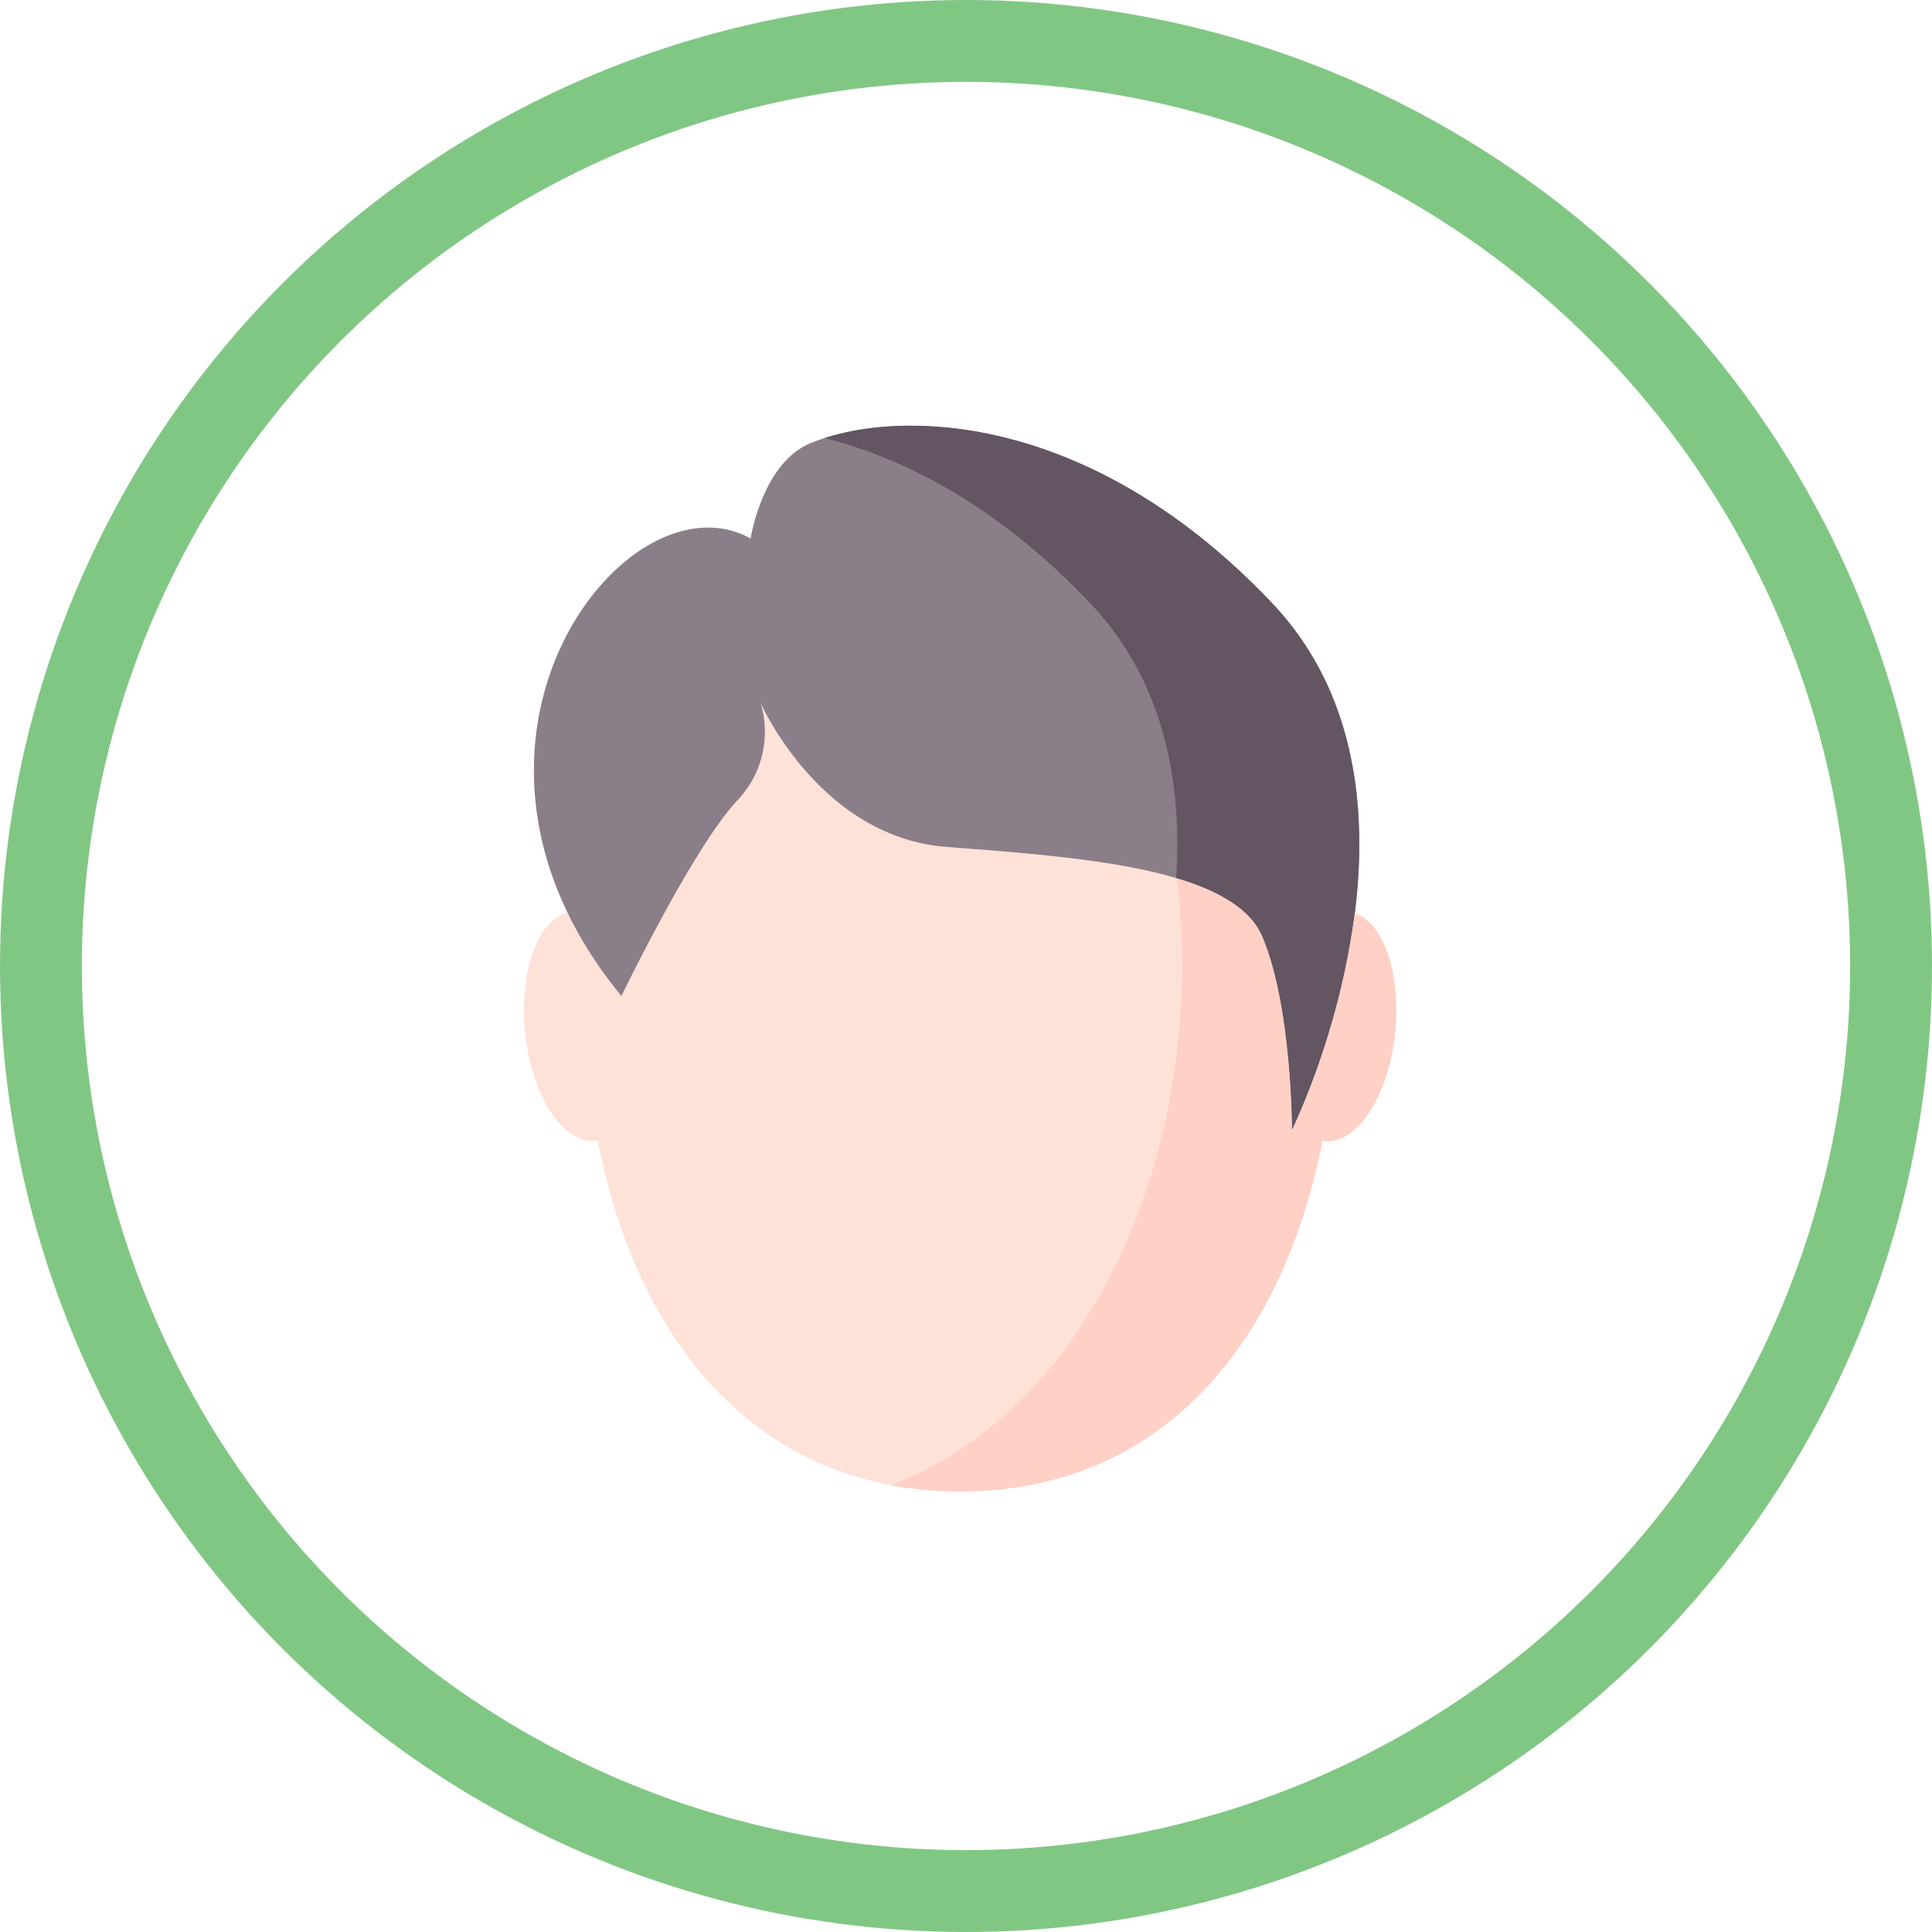
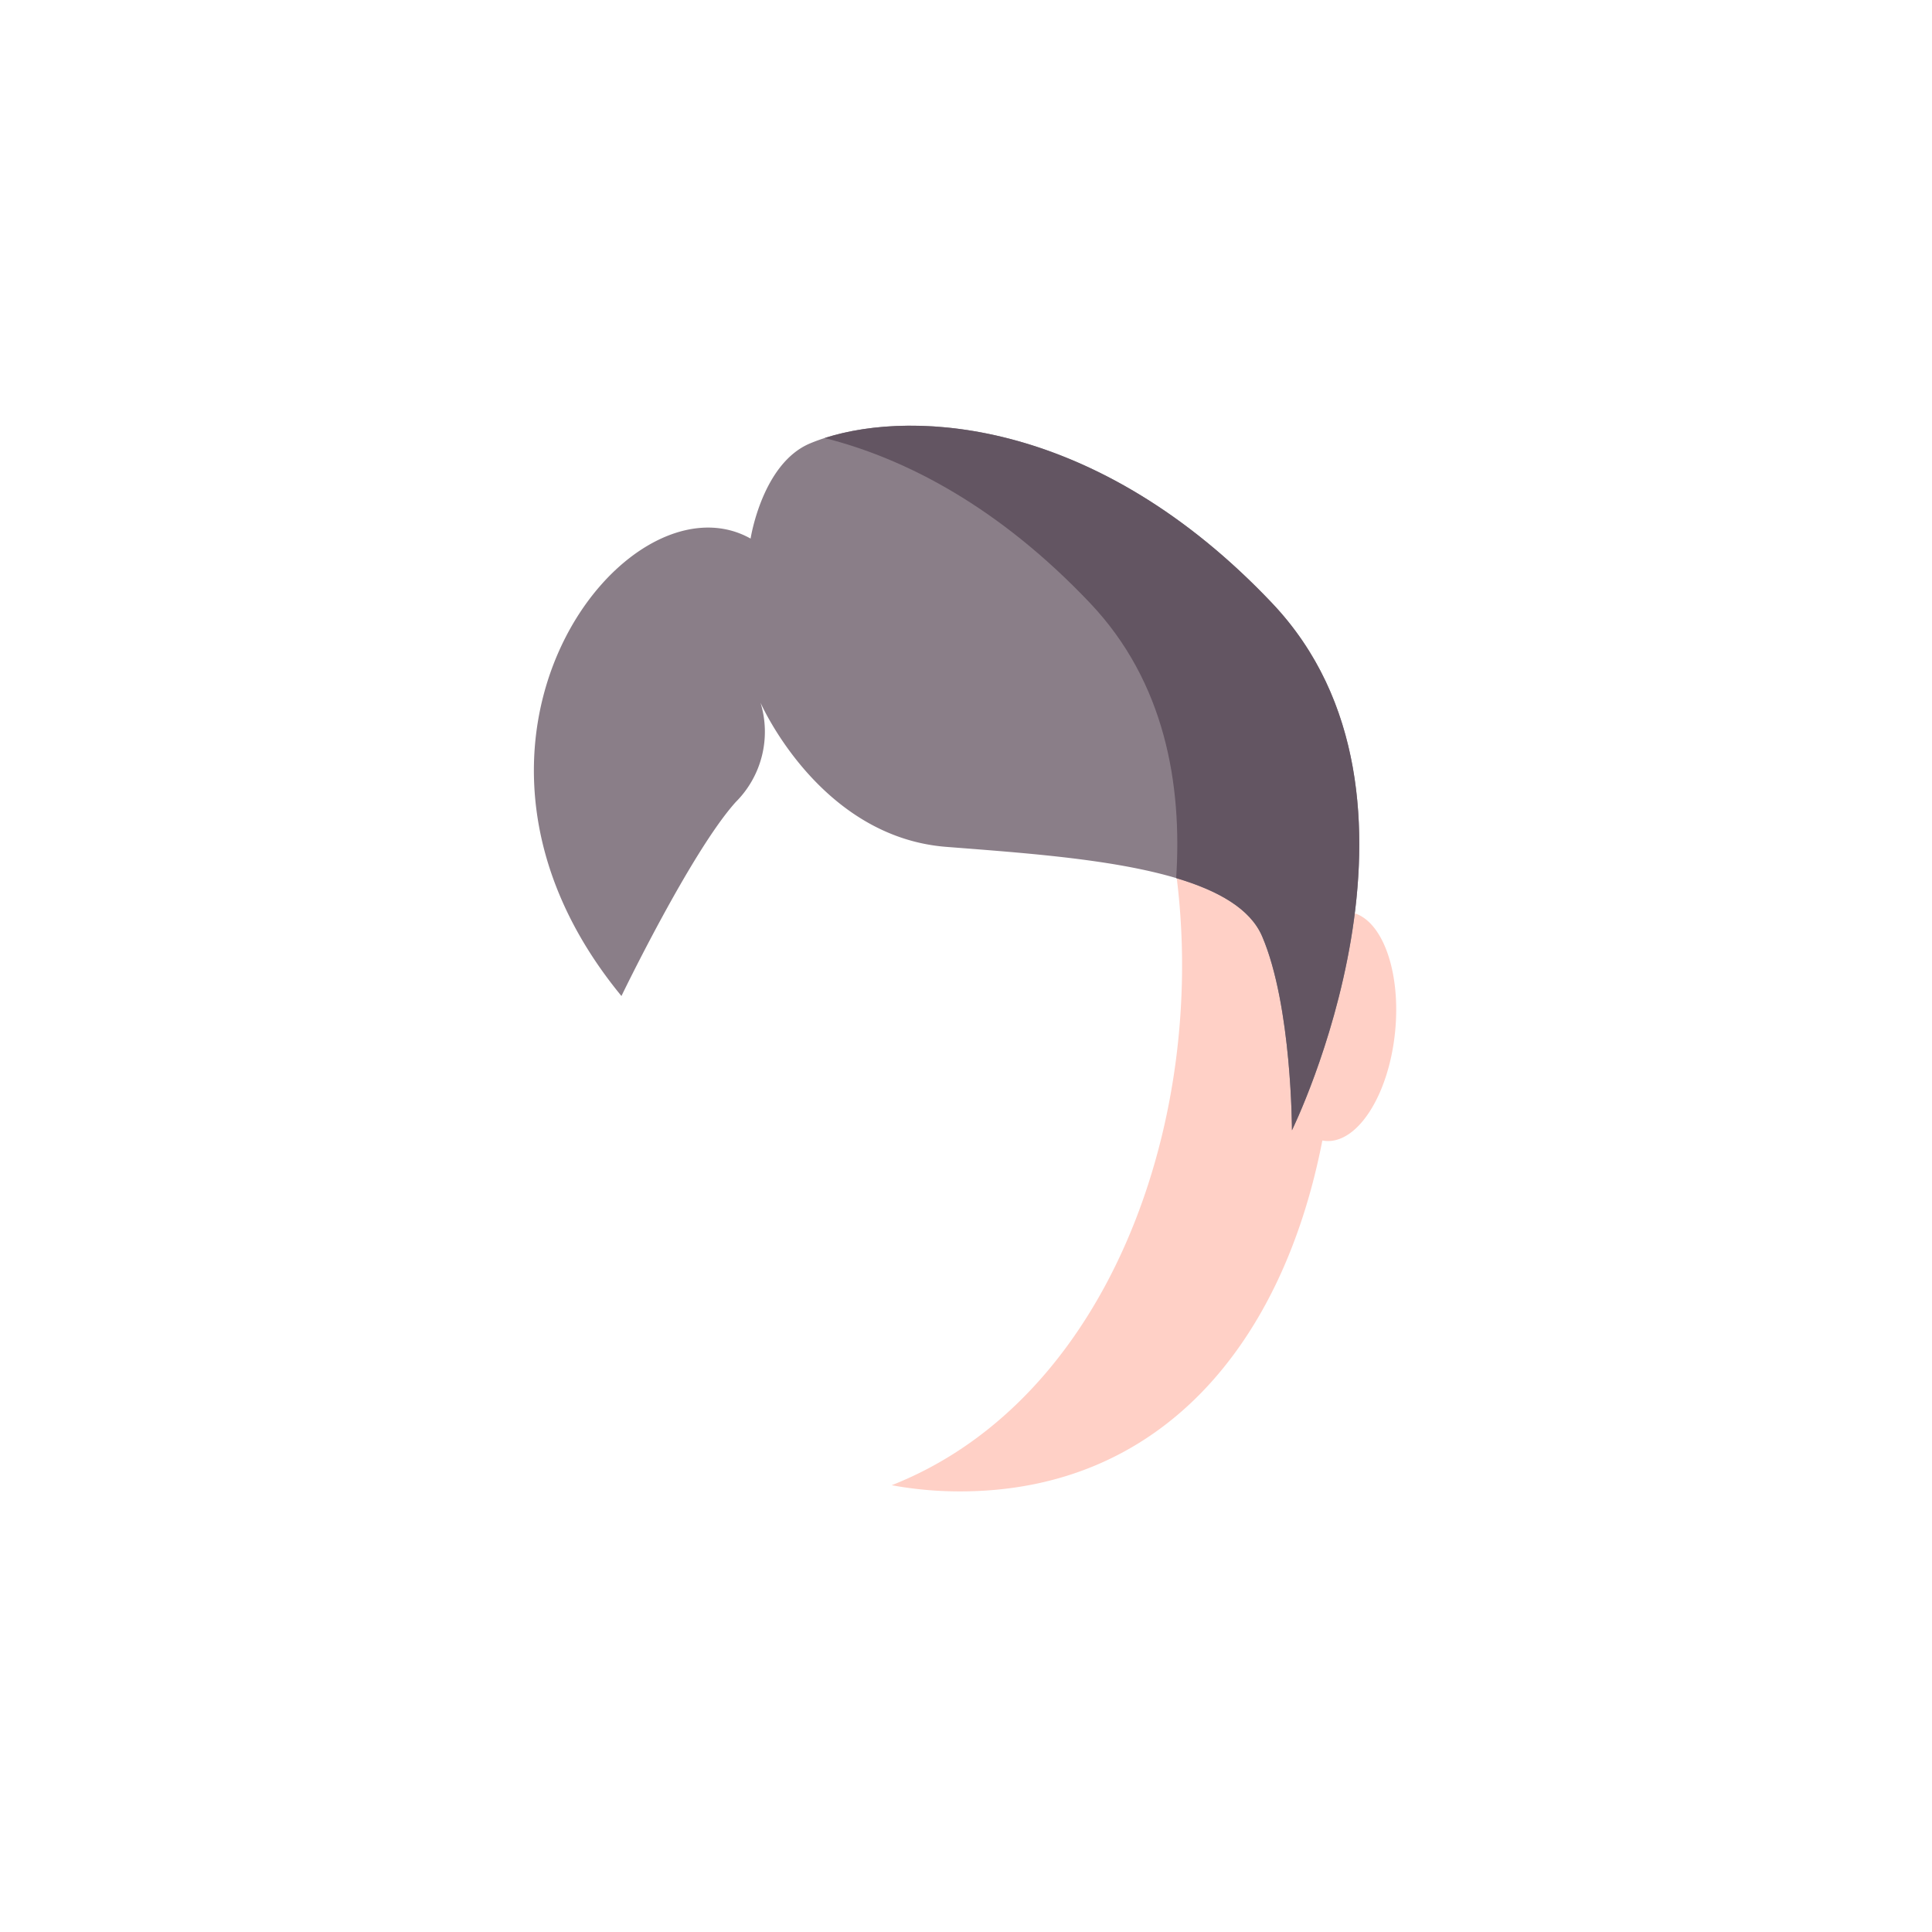
<svg xmlns="http://www.w3.org/2000/svg" width="118" height="118" viewBox="0 0 118 118">
  <g id="Group_4001" data-name="Group 4001" transform="translate(-121 -238)">
    <g id="man" transform="translate(153 264)">
      <path id="Path_21" data-name="Path 21" d="M191.649,40.565a1.972,1.972,0,0,0-.892.122C189.535,25.663,181.848,14.1,167.929,14.1a22.824,22.824,0,0,0-4.176.375c24.2,7.14,23.088,52,0,61.1a22.893,22.893,0,0,0,4.176.377c12.28,0,19.707-9,22.127-21.432.054.01.107.019.161.024,1.967.2,3.883-2.766,4.278-6.628s-.88-7.154-2.847-7.353Zm0,0" transform="translate(-141.291 -10.863)" fill="#ffd0c6" />
-       <path id="Path_22" data-name="Path 22" d="M116.7,71.1c-.921,7.319-4.343-17.47-22.626-17.464-26.8.01-24.634,19.117-25.452,17.427-1.821.444-2.972,3.614-2.594,7.307.395,3.862,2.311,6.828,4.278,6.628.054-.005.108-.014.162-.024,2.42,12.434,9.847,21.431,22.127,21.431s19.707-9,22.127-21.431c.054.01.107.019.161.024,1.967.2,3.883-2.767,4.278-6.628.369-3.6-.717-6.707-2.46-7.27Zm0,0" transform="translate(-65.961 -41.32)" fill="#fee2d8" />
      <path id="Path_23" data-name="Path 23" d="M73.955,34.832s4.247-8.806,6.977-11.843a6.064,6.064,0,0,0,1.517-6.073s3.581,8.2,11.346,8.807,17.473,1.214,19.292,5.466,1.82,11.844,1.82,11.844S124.92,22.682,113.7,10.839,90.64-1.072,85.483,1.077c-2.937,1.223-3.64,5.817-3.64,5.817-7.583-4.252-20.627,12.451-7.888,27.938Zm0,0" transform="translate(-67.999 0.001)" fill="#8a7e88" />
      <path id="Path_24" data-name="Path 24" d="M173.256,10.84C162.632-.37,151.464-1.03,145.926.754c4.967,1.253,10.666,4.23,16.217,10.086,4.581,4.834,5.624,11.086,5.253,16.792,2.577.767,4.531,1.877,5.251,3.558,1.82,4.251,1.82,11.843,1.82,11.843s10.012-20.348-1.211-32.192Zm0,0" transform="translate(-127.559 0)" fill="#635562" />
-       <path id="Path_25" data-name="Path 25" d="M192.036,122.483a46.724,46.724,0,0,1-3.836,13.248s0-7.592-1.82-11.843c-.716-1.673-2.657-2.781-5.217-3.548,1.842,14.882-4.169,31.857-17.408,37.072a22.828,22.828,0,0,0,4.176.377c12.28,0,19.708-9,22.127-21.431.054.01.108.019.161.024,1.968.2,3.883-2.767,4.278-6.628.369-3.6-.717-6.707-2.46-7.27Zm0,0" transform="translate(-141.292 -92.699)" fill="#ffd0c6" />
    </g>
    <g id="Ellipse_26" data-name="Ellipse 26" transform="translate(121 238)" fill="none" stroke="#4baf50" stroke-linecap="round" stroke-width="5" opacity="0.7">
-       <circle cx="59" cy="59" r="59" stroke="none" />
-       <circle cx="59" cy="59" r="56.5" fill="none" />
-     </g>
+       </g>
  </g>
</svg>